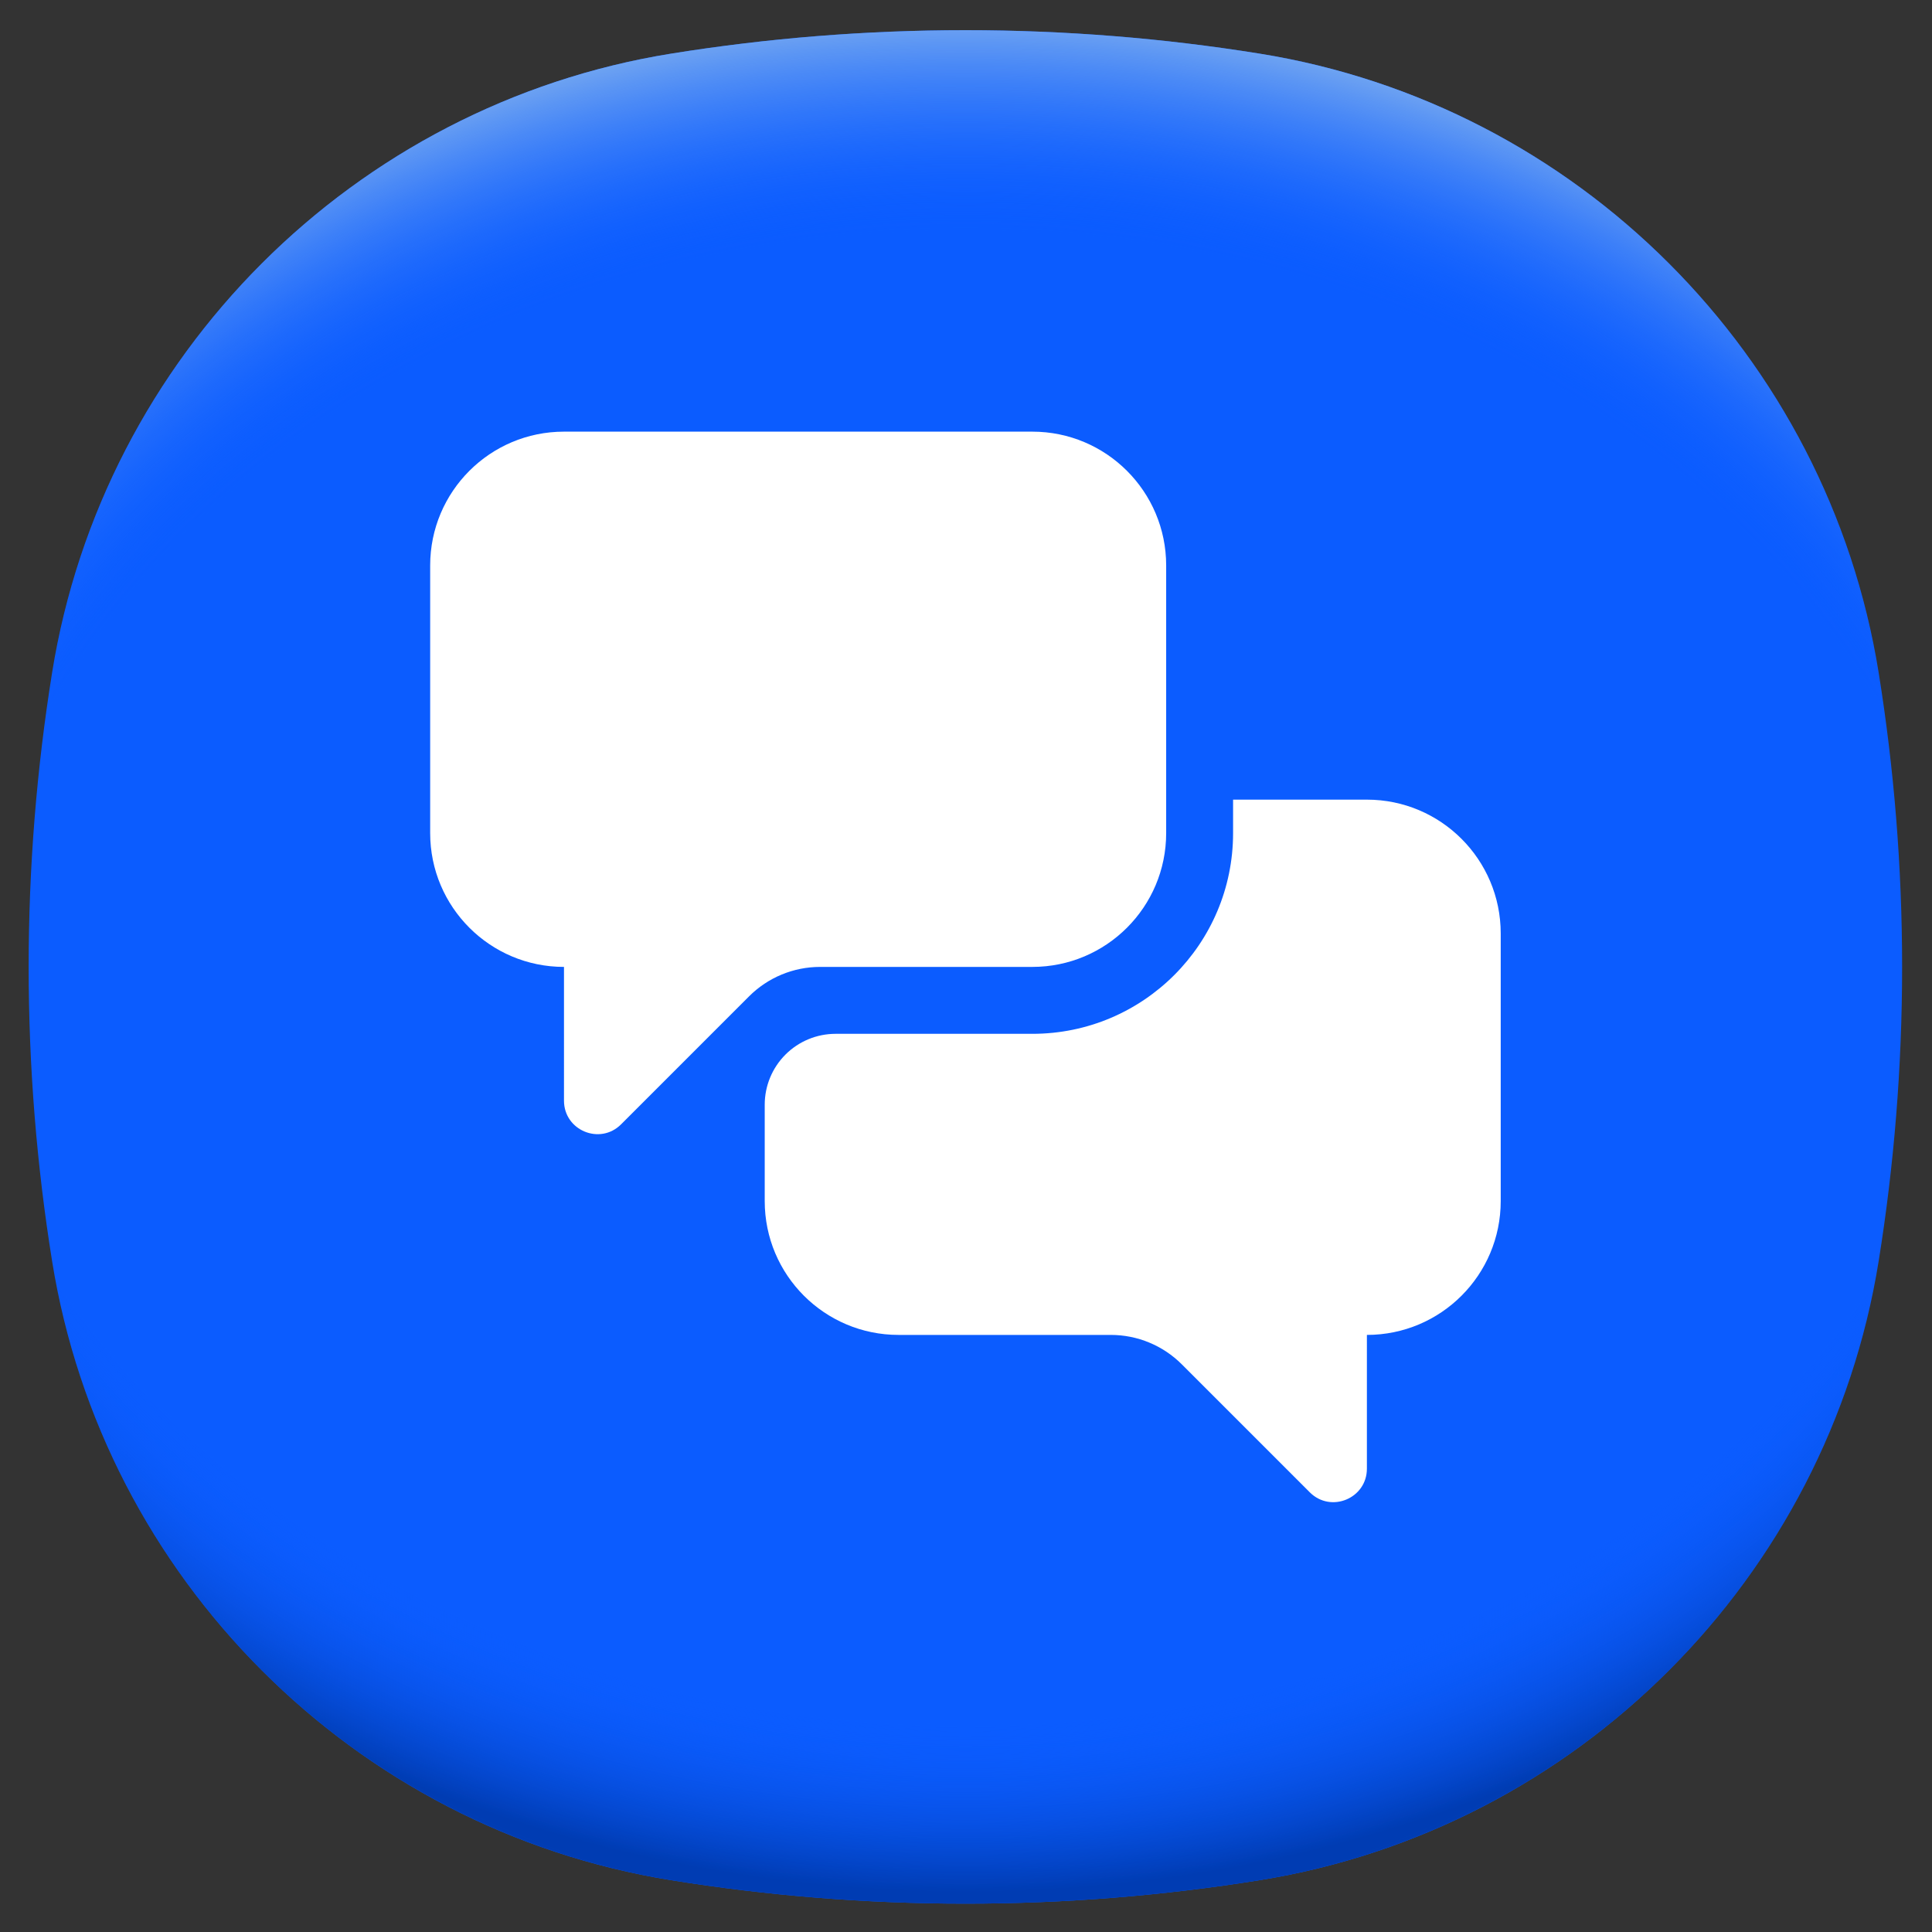
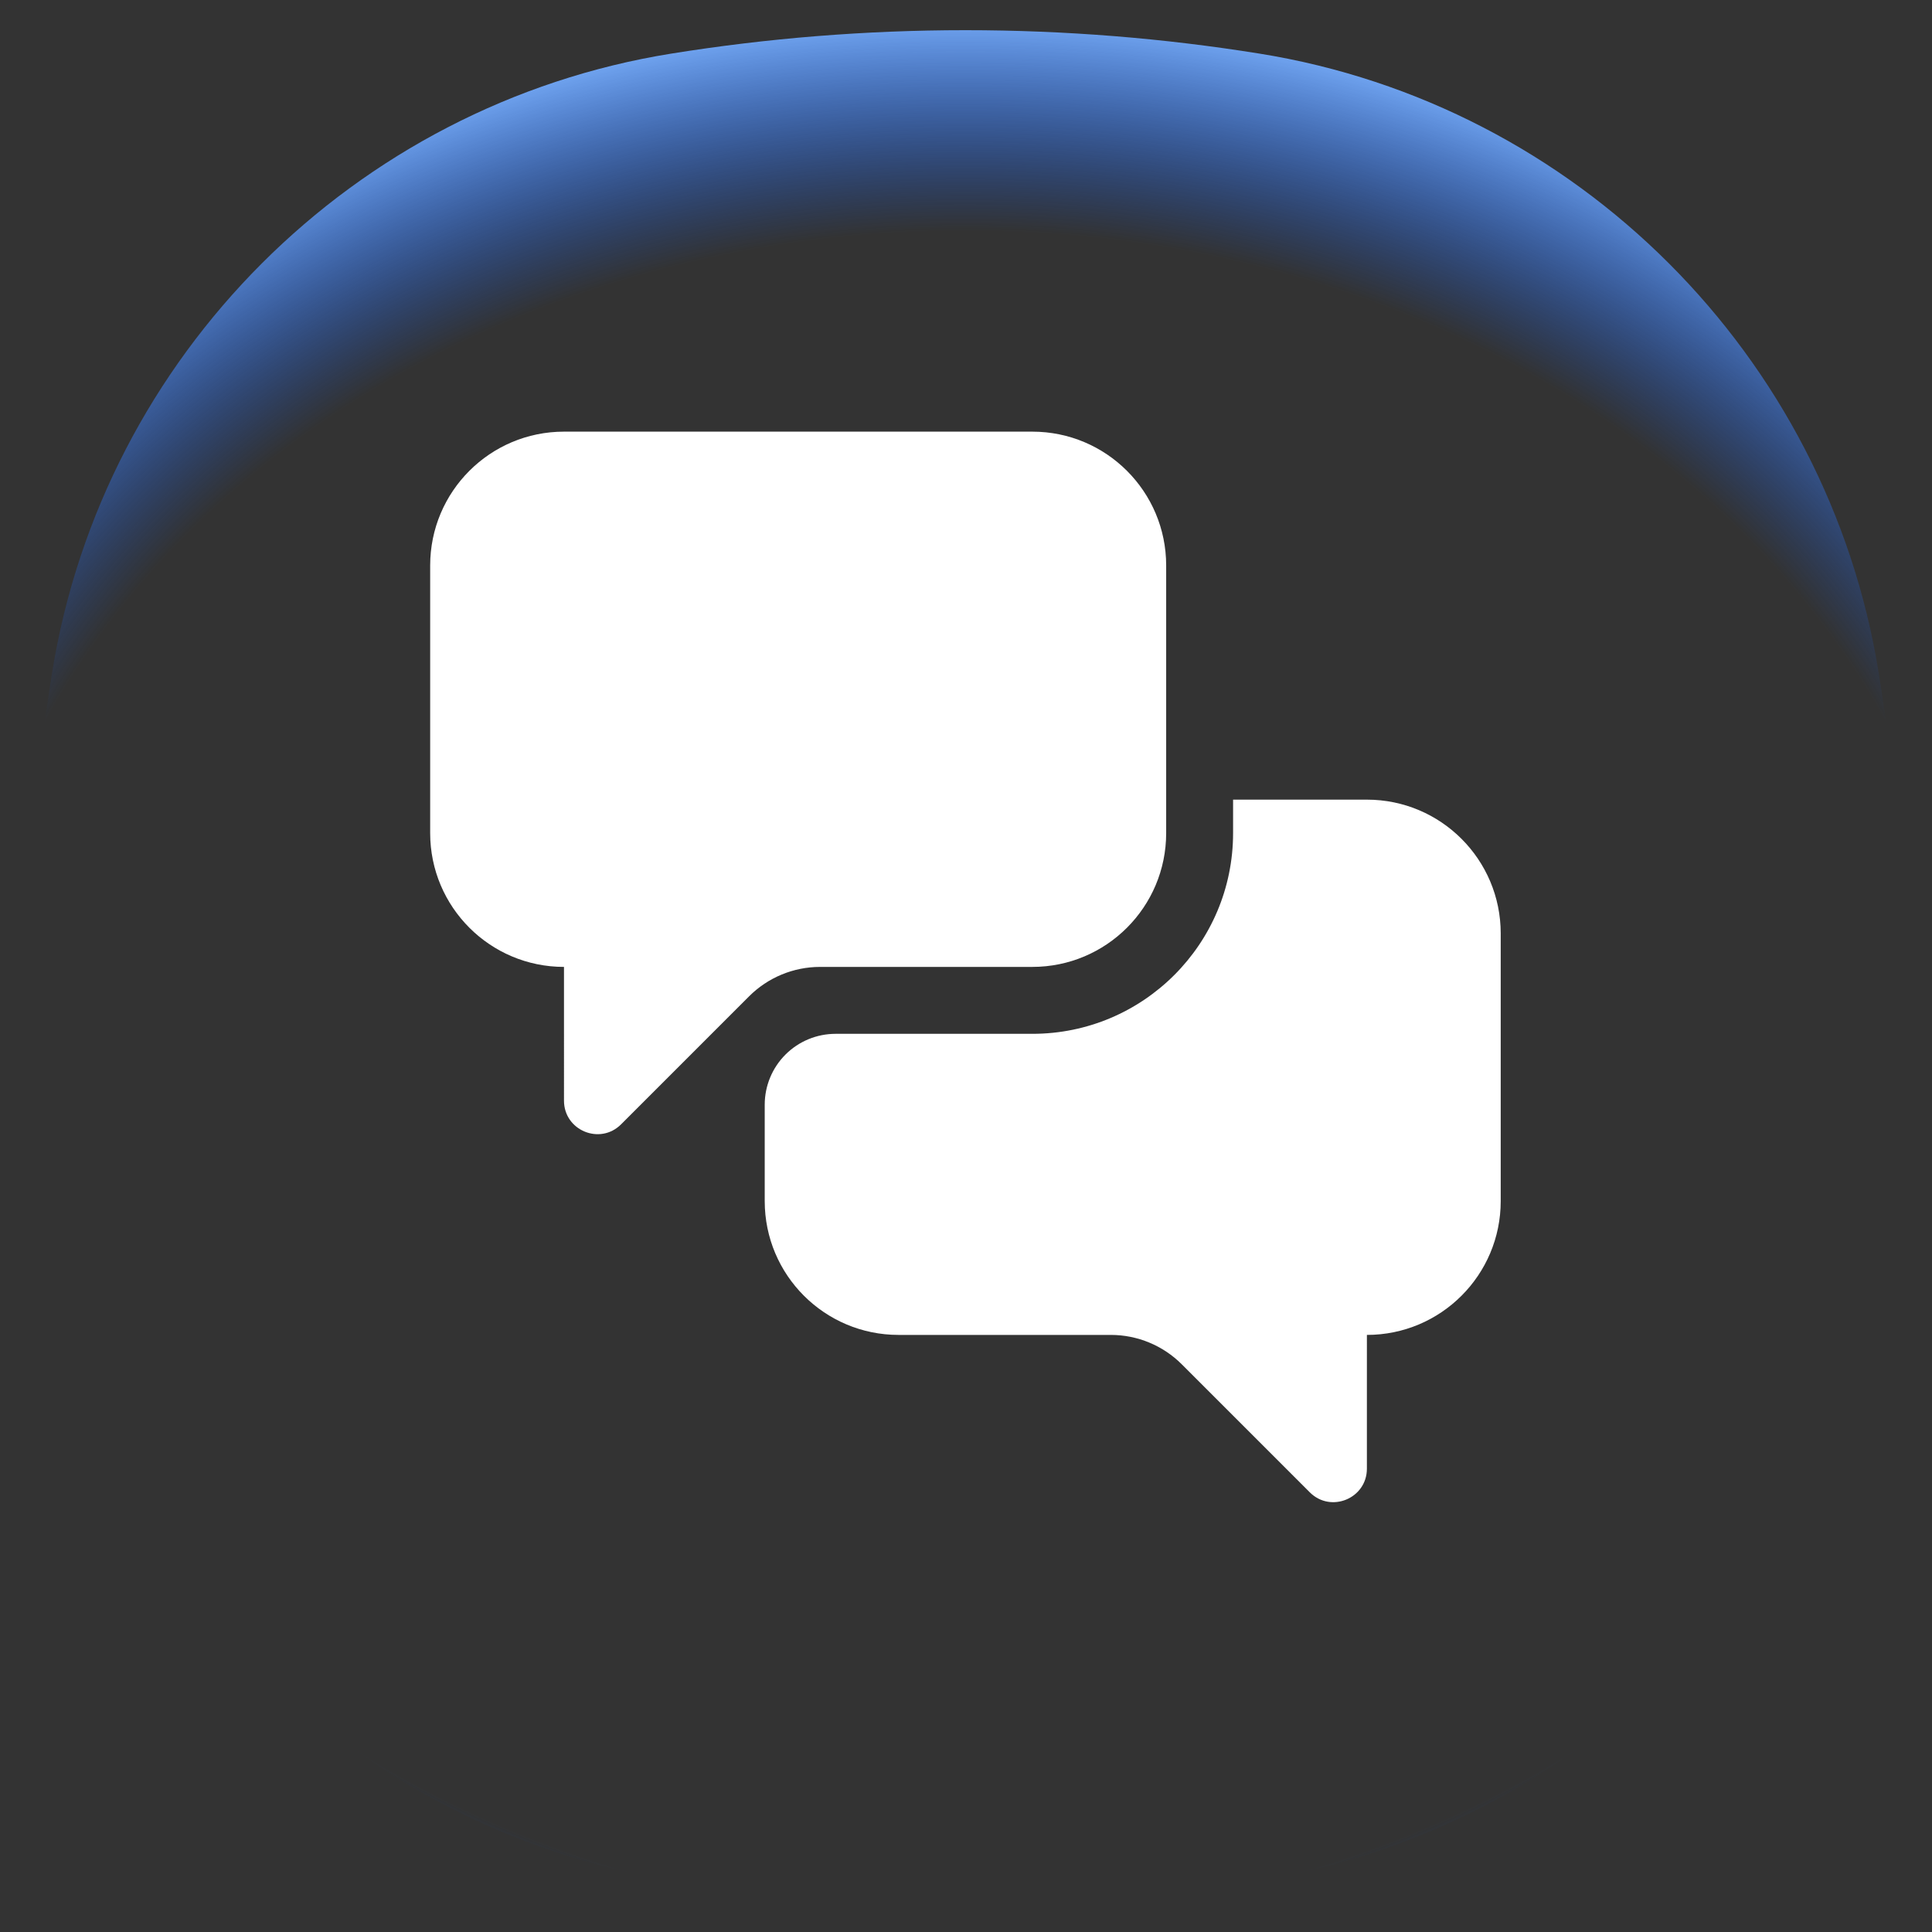
<svg xmlns="http://www.w3.org/2000/svg" width="512" height="512" viewBox="0 0 512 512" fill="none">
  <rect x="0" y="0" width="512" height="512" fill="#333333" stroke="none" />
  <g clip-path="url(#clip0_1_2835)">
-     <path d="M504.079 256.241C504.079 282.787 501.944 308.817 497.868 334.198C484.373 418.221 417.816 484.776 333.792 498.271C308.411 502.348 282.381 504.483 255.836 504.483C229.291 504.483 203.262 502.348 177.88 498.271C93.857 484.776 27.3 418.221 13.805 334.198C9.728 308.817 7.594 282.787 7.594 256.241C7.594 229.696 9.728 203.666 13.805 178.285C27.3 94.262 93.857 27.706 177.88 14.211C203.262 10.134 229.291 8 255.836 8C282.381 8 308.411 10.134 333.792 14.211C417.816 27.706 484.373 94.262 497.868 178.285C501.944 203.665 504.079 229.696 504.079 256.241Z" fill="#0B5CFF" />
-     <path d="M504.079 256.241C504.079 282.787 501.944 308.817 497.868 334.198C484.373 418.221 417.816 484.776 333.792 498.271C308.411 502.348 282.381 504.483 255.836 504.483C229.291 504.483 203.262 502.348 177.88 498.271C93.857 484.776 27.3 418.221 13.805 334.198C9.728 308.817 7.594 282.787 7.594 256.241C7.594 229.696 9.728 203.666 13.805 178.285C27.3 94.262 93.857 27.706 177.88 14.211C203.262 10.134 229.291 8 255.836 8C282.381 8 308.411 10.134 333.792 14.211C417.816 27.706 484.373 94.262 497.868 178.285C501.944 203.665 504.079 229.696 504.079 256.241Z" fill="url(#paint0_radial_1_2835)" />
    <path d="M504.077 256.241C504.077 282.787 501.942 308.817 497.866 334.197C484.37 418.22 417.814 484.777 333.79 498.271C308.409 502.347 282.379 504.482 255.835 504.482C229.291 504.482 203.26 502.347 177.879 498.271C93.855 484.777 27.299 418.22 13.804 334.197C9.727 308.815 7.594 282.787 7.594 256.241C7.594 229.696 9.727 203.664 13.804 178.283C27.3 94.262 93.856 27.704 177.879 14.21C203.262 10.133 229.29 8 255.835 8C282.381 8 308.411 10.133 333.79 14.21C417.814 27.704 484.371 94.262 497.866 178.283C501.942 203.664 504.077 229.694 504.077 256.241Z" fill="url(#paint1_radial_1_2835)" />
    <mask id="mask0_1_2835" style="mask-type:luminance" maskUnits="userSpaceOnUse" x="96" y="96" width="320" height="320">
      <path d="M415.418 96.66H96.25V415.827H415.418V96.66Z" fill="white" />
    </mask>
    <g mask="url(#mask0_1_2835)">
      <path d="M273.584 114.391H149.463C129.877 114.391 114 130.268 114 149.854V220.779C114 240.366 129.877 256.242 149.463 256.242L149.464 291.688C149.464 299.587 159.013 303.542 164.598 297.956L198.522 264.032C203.51 259.046 210.276 256.242 217.33 256.242H273.584C293.171 256.242 309.047 240.366 309.047 220.779V149.854C309.047 130.268 293.171 114.391 273.584 114.391ZM397.706 247.377V318.303C397.706 337.889 381.827 353.766 362.243 353.766L362.241 389.212C362.241 397.109 352.692 401.065 347.108 395.48L313.182 361.556C308.196 356.568 301.43 353.766 294.376 353.766H238.122C218.535 353.766 202.659 337.889 202.659 318.303V292.752C202.659 287.772 204.637 282.995 208.157 279.475C211.679 275.953 216.456 273.974 221.437 273.974H273.584C302.962 273.974 326.78 250.159 326.78 220.779V211.914H362.243C381.827 211.914 397.706 227.791 397.706 247.377Z" fill="white" />
    </g>
  </g>
  <defs>
    <radialGradient id="paint0_radial_1_2835" cx="0" cy="0" r="1" gradientUnits="userSpaceOnUse" gradientTransform="translate(255.836 227.394) scale(334.696 279.73)">
      <stop offset="0.82" stop-color="#0B5CFF" stop-opacity="0" />
      <stop offset="0.98" stop-color="#003CB3" />
    </radialGradient>
    <radialGradient id="paint1_radial_1_2835" cx="0" cy="0" r="1" gradientUnits="userSpaceOnUse" gradientTransform="translate(255.835 284.986) scale(334.576 279.631)">
      <stop offset="0.8" stop-color="#0B5CFF" stop-opacity="0" />
      <stop offset="1" stop-color="#71A5F1" />
    </radialGradient>
    <clipPath id="clip0_1_2835">
      <rect width="512" height="496.485" fill="white" transform="translate(0 8)" />
    </clipPath>
  </defs>
</svg>